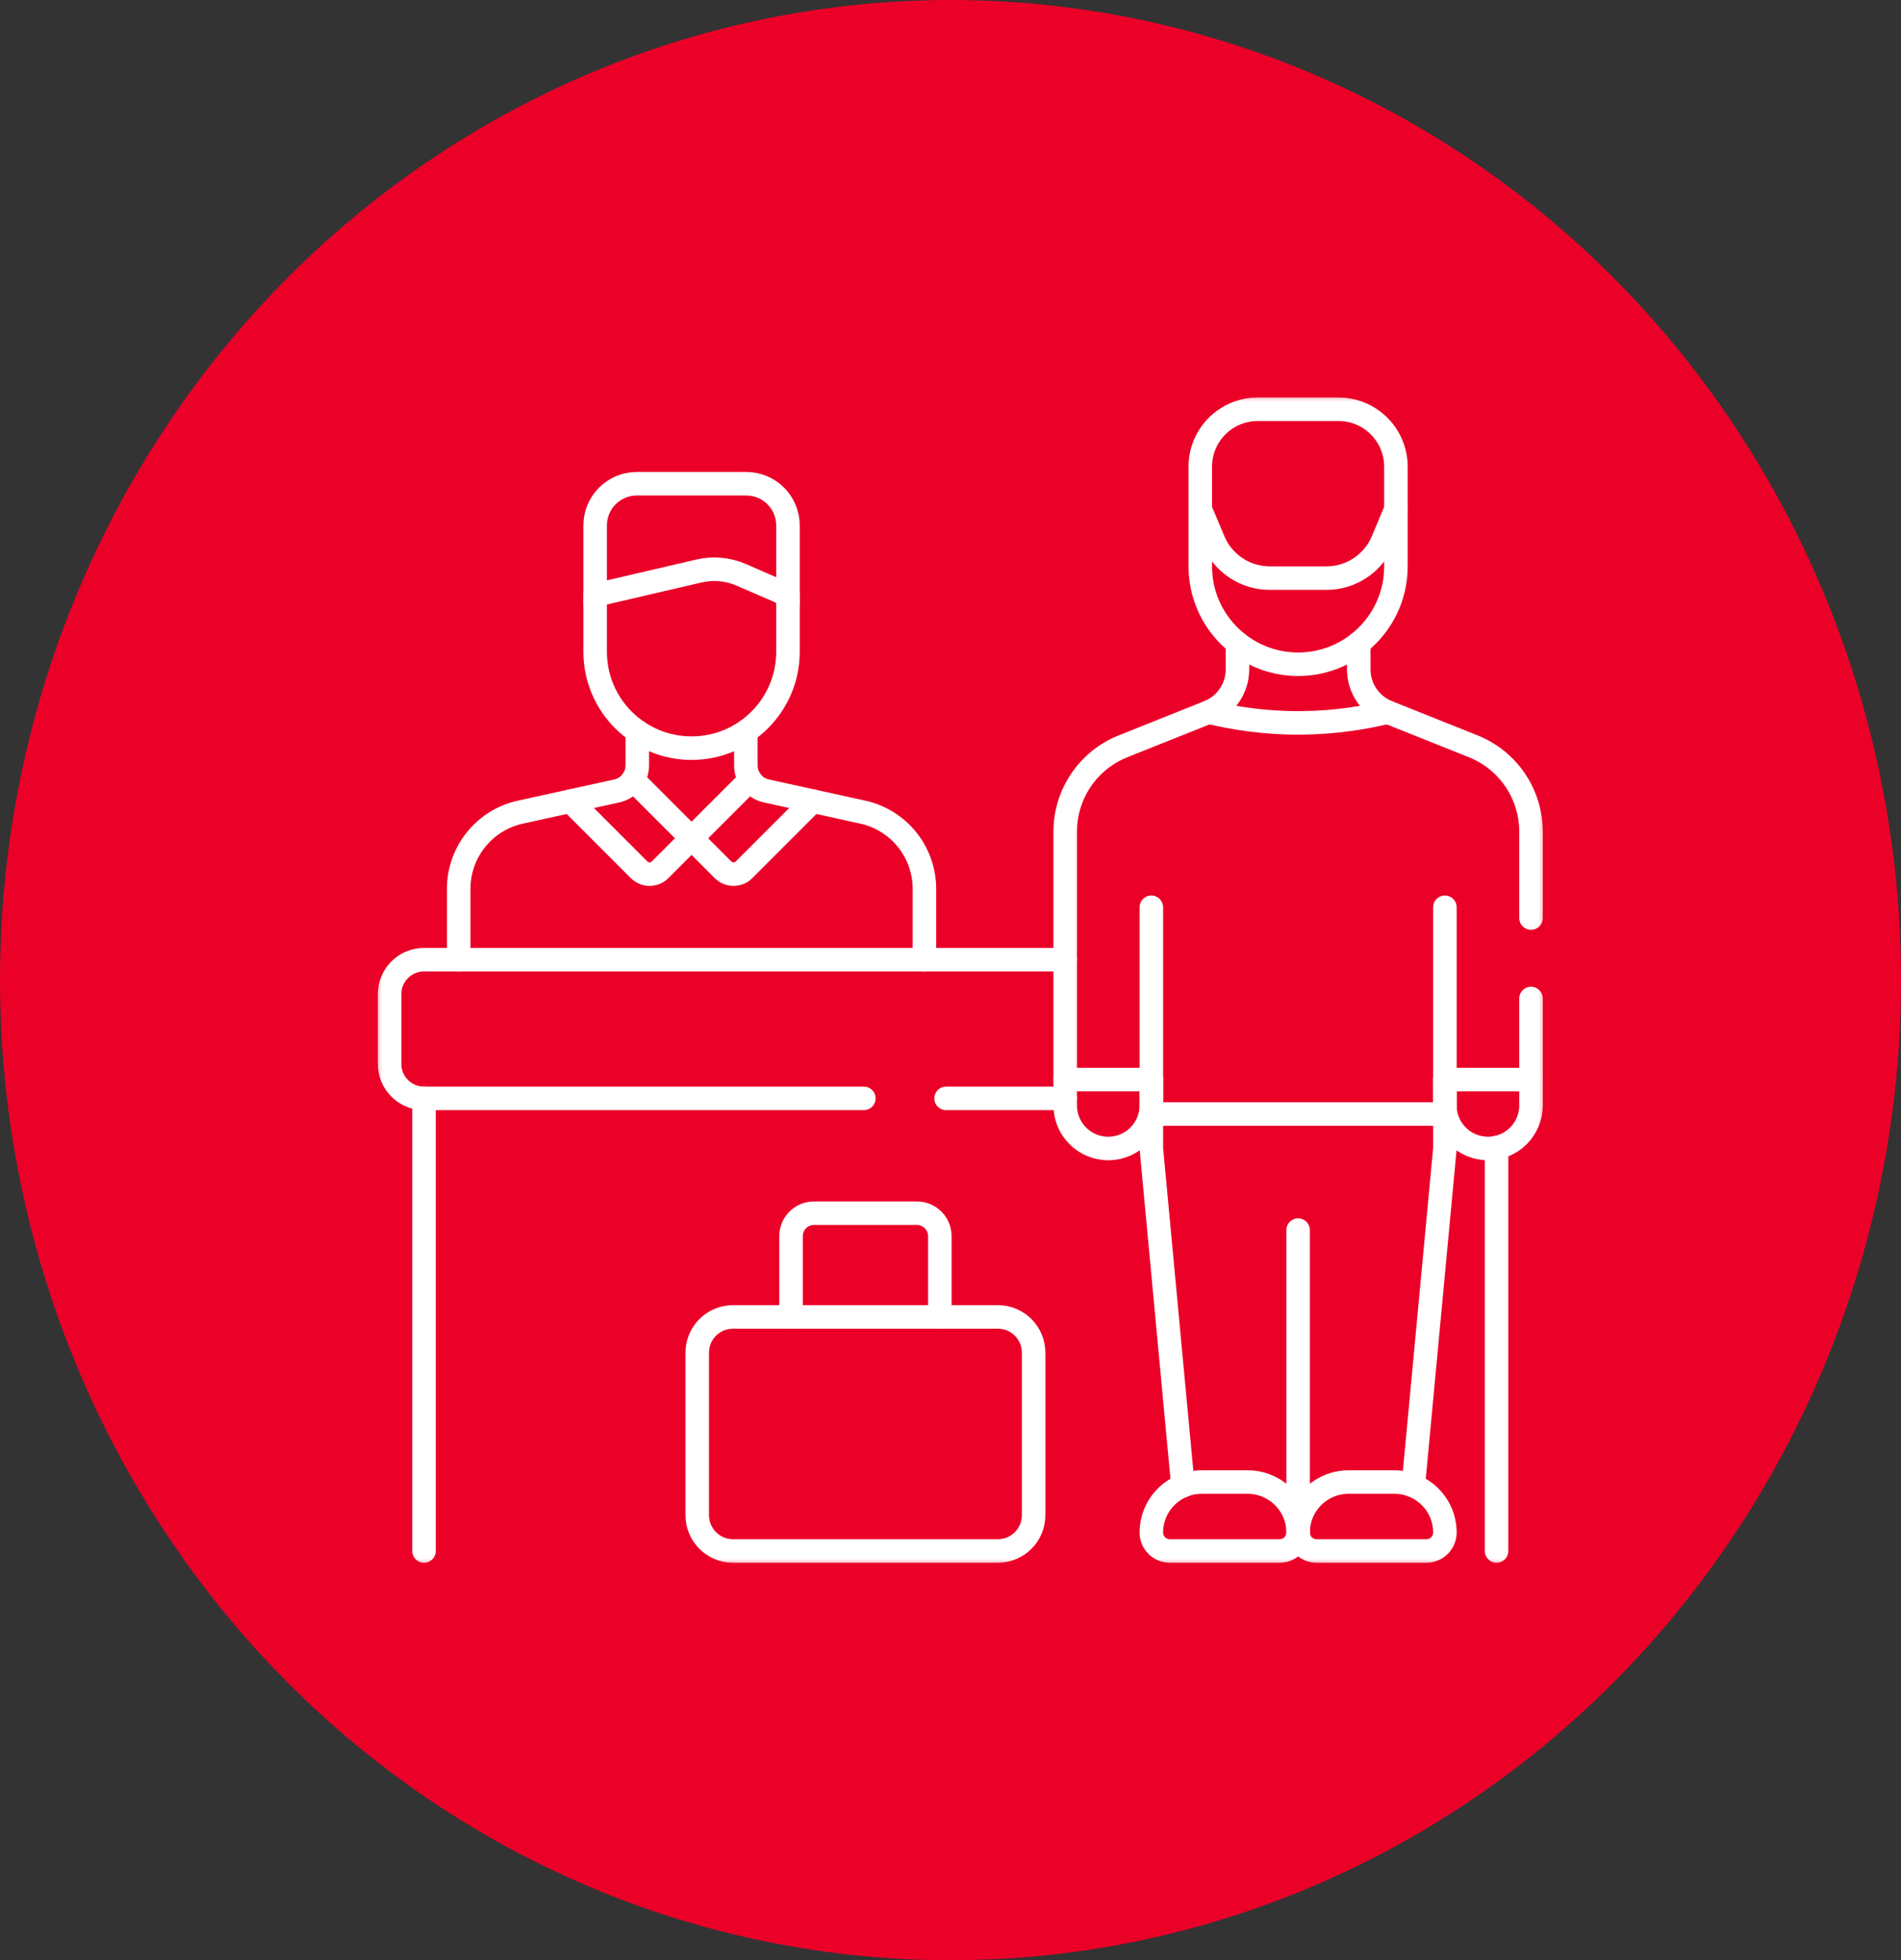
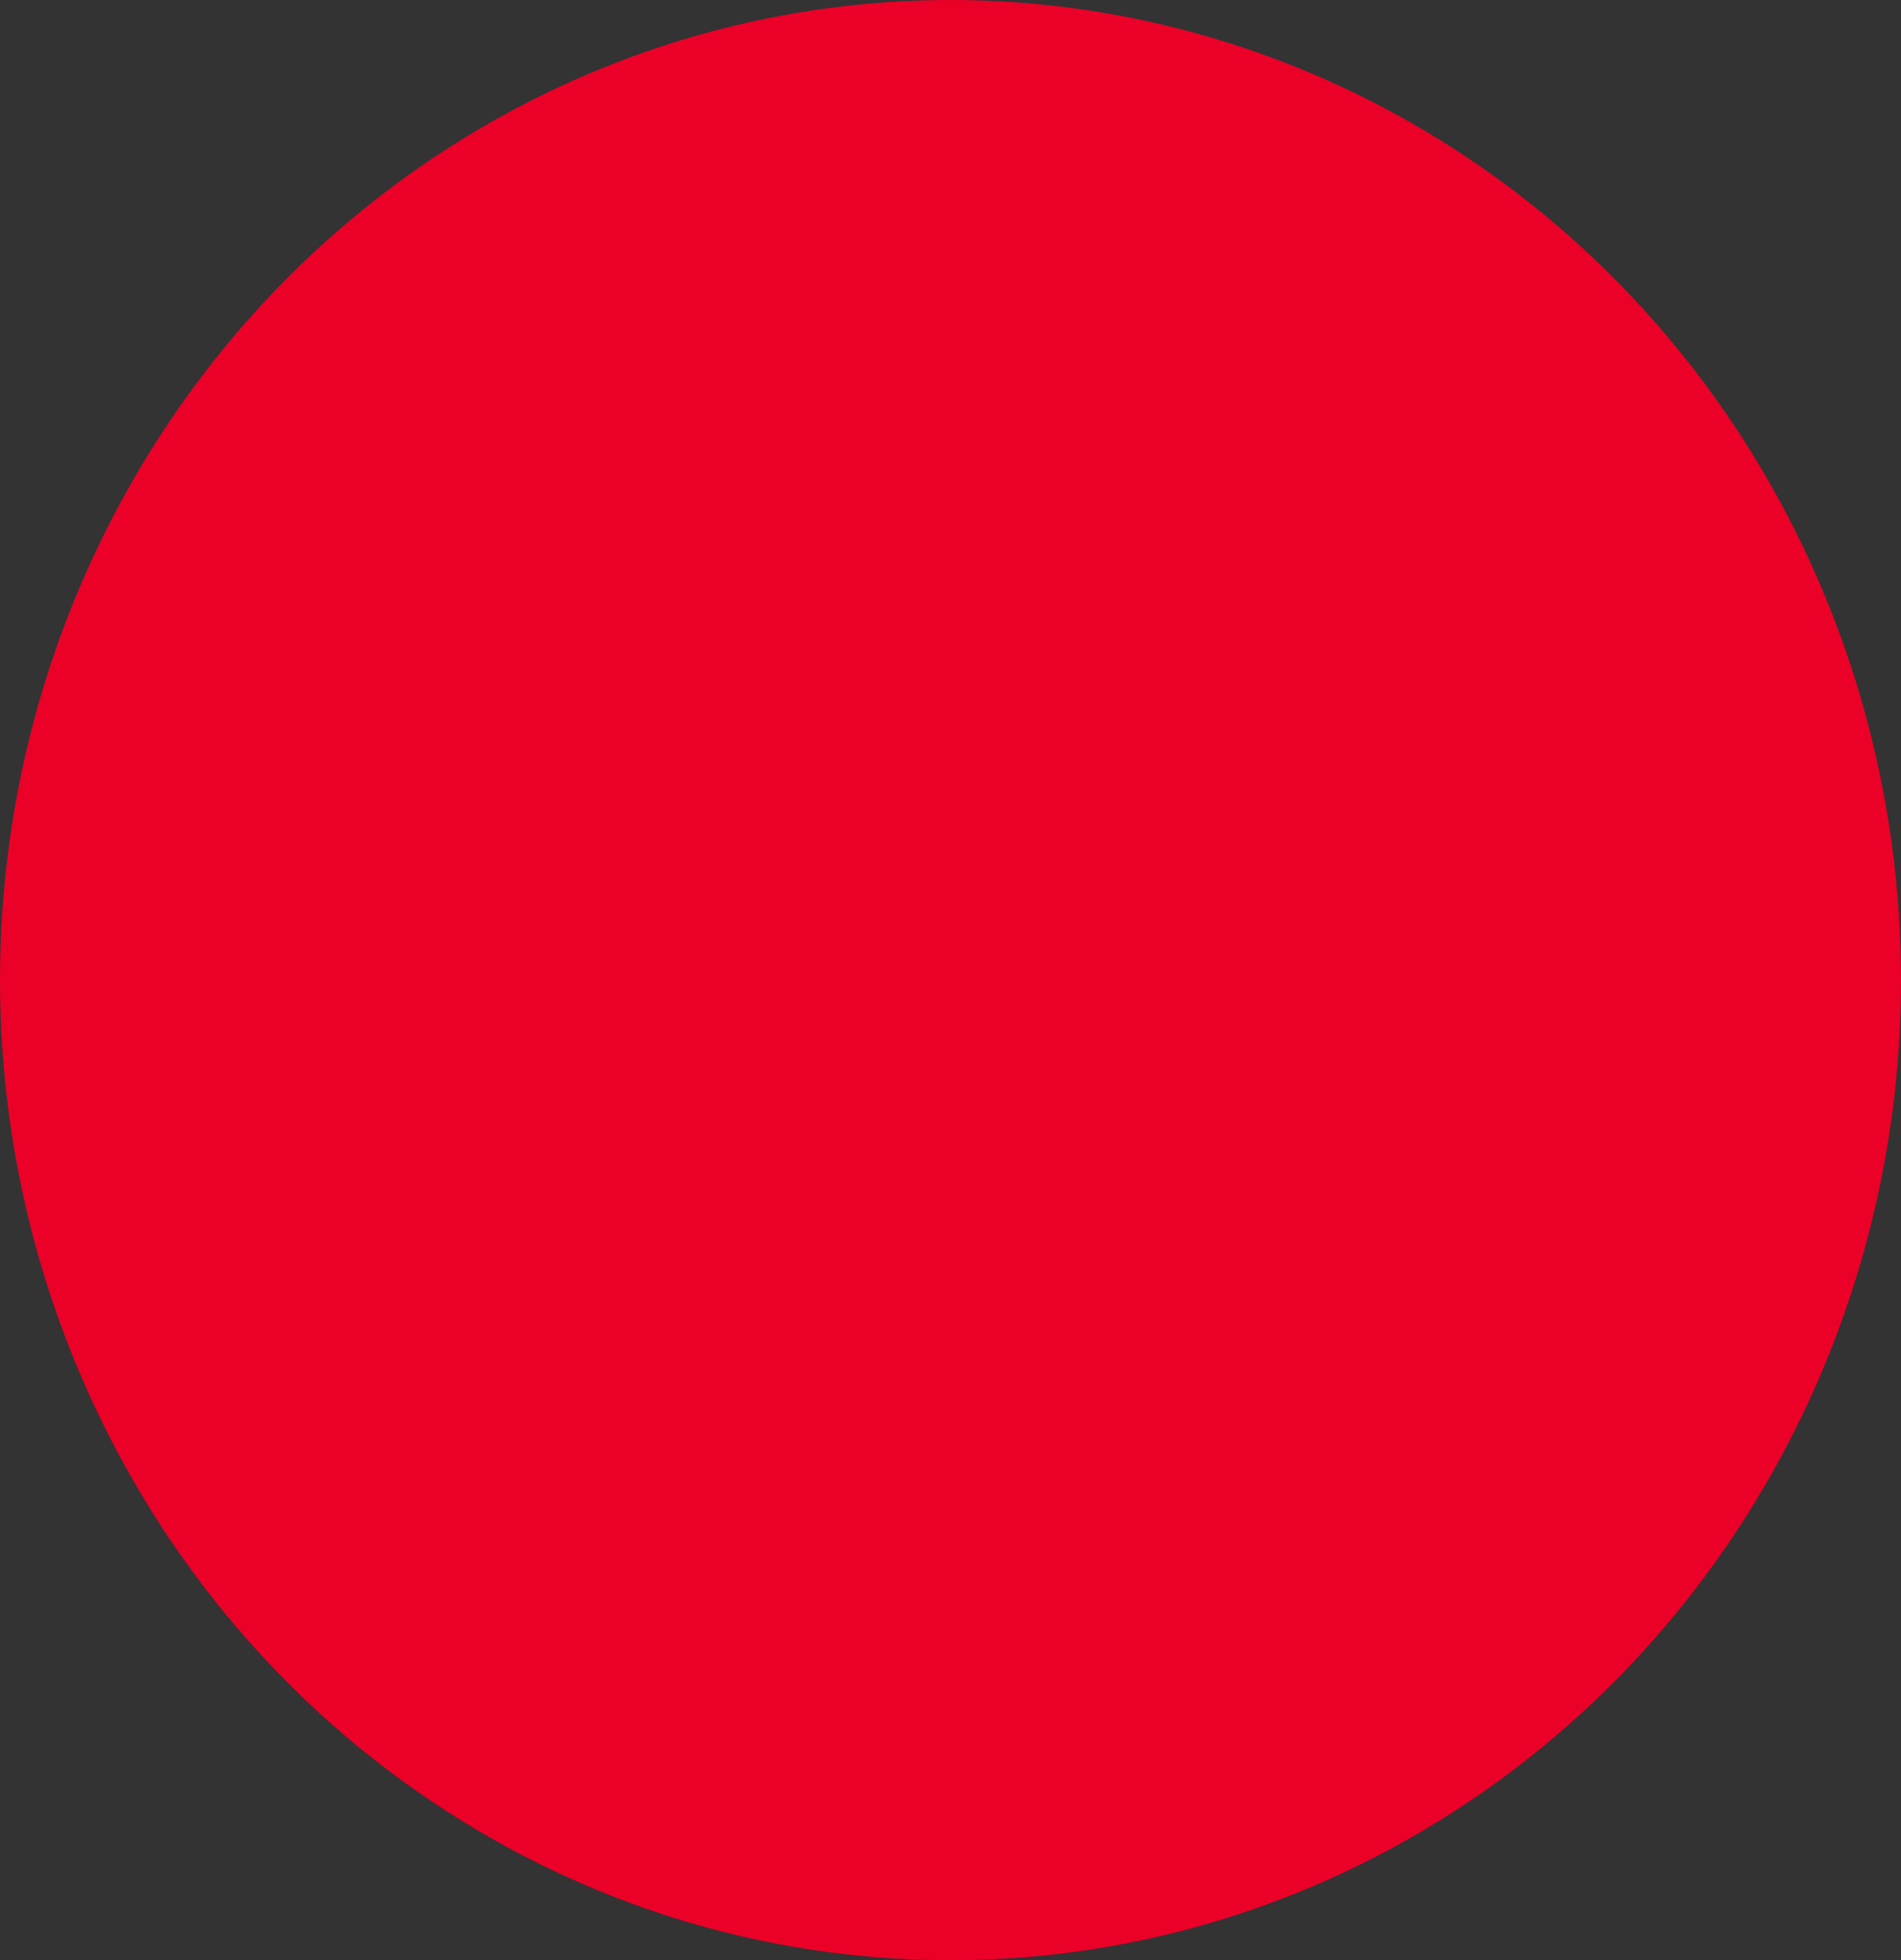
<svg xmlns="http://www.w3.org/2000/svg" width="97" height="100" viewBox="0 0 97 100" fill="none">
  <rect x="0" y="0" width="97" height="100" fill="#333333" stroke="none" />
  <ellipse cx="48.5" cy="50" rx="48.5" ry="50" fill="#EB0028" />
  <g clip-path="url(#clip0_45_613)">
    <mask id="mask0_45_613" style="mask-type:luminance" maskUnits="userSpaceOnUse" x="19" y="20" width="60" height="60">
-       <path d="M78.4 79.4V20.6H19.6V79.4H78.4Z" fill="white" stroke="white" stroke-width="1.2" />
-     </mask>
+       </mask>
    <g mask="url(#mask0_45_613)">
-       <path d="M30.368 30.791V26.804C30.368 25.63 31.32 24.678 32.494 24.678H38.081C39.255 24.678 40.207 25.63 40.207 26.804V30.791" stroke="white" stroke-width="1.2" stroke-miterlimit="10" stroke-linecap="round" stroke-linejoin="round" />
+       <path d="M30.368 30.791C30.368 25.63 31.32 24.678 32.494 24.678H38.081C39.255 24.678 40.207 25.63 40.207 26.804V30.791" stroke="white" stroke-width="1.2" stroke-miterlimit="10" stroke-linecap="round" stroke-linejoin="round" />
      <path d="M38.057 37.315V39.047C38.057 39.673 38.494 40.216 39.106 40.35L44.023 41.431C45.859 41.834 47.169 43.462 47.169 45.342V48.957" stroke="white" stroke-width="1.2" stroke-miterlimit="10" stroke-linecap="round" stroke-linejoin="round" />
      <path d="M32.518 37.313V39.047C32.518 39.673 32.082 40.216 31.469 40.35L26.552 41.431C24.715 41.834 23.406 43.462 23.406 45.342V48.957" stroke="white" stroke-width="1.2" stroke-miterlimit="10" stroke-linecap="round" stroke-linejoin="round" />
-       <path d="M30.368 30.361V33.248C30.368 35.965 32.571 38.167 35.288 38.167C38.004 38.167 40.207 35.965 40.207 33.248V30.361L37.818 29.323C37.142 29.03 36.389 28.962 35.672 29.128L30.368 30.361Z" stroke="white" stroke-width="1.2" stroke-miterlimit="10" stroke-linecap="round" stroke-linejoin="round" />
      <path d="M76.363 79.121V58.545" stroke="white" stroke-width="1.2" stroke-miterlimit="10" stroke-linecap="round" stroke-linejoin="round" />
      <path d="M21.637 79.121V56.033" stroke="white" stroke-width="1.2" stroke-miterlimit="10" stroke-linecap="round" stroke-linejoin="round" />
      <path d="M44.078 56.033H21.637C20.666 56.033 19.879 55.245 19.879 54.275V50.715C19.879 49.744 20.666 48.957 21.637 48.957H54.353" stroke="white" stroke-width="1.2" stroke-miterlimit="10" stroke-linecap="round" stroke-linejoin="round" />
      <path d="M54.353 56.033H48.274" stroke="white" stroke-width="1.2" stroke-miterlimit="10" stroke-linecap="round" stroke-linejoin="round" />
      <path d="M50.919 79.121H37.4C36.393 79.121 35.577 78.305 35.577 77.298V69.004C35.577 67.998 36.393 67.182 37.4 67.182H50.919C51.925 67.182 52.741 67.998 52.741 69.004V77.298C52.741 78.305 51.925 79.121 50.919 79.121Z" stroke="white" stroke-width="1.2" stroke-miterlimit="10" stroke-linecap="round" stroke-linejoin="round" />
-       <path d="M40.363 67.182V63.062C40.363 62.415 40.888 61.89 41.535 61.89H46.784C47.431 61.89 47.956 62.415 47.956 63.062V67.182" stroke="white" stroke-width="1.2" stroke-miterlimit="10" stroke-linecap="round" stroke-linejoin="round" />
      <path d="M78.121 50.938V56.391C78.121 57.604 77.138 58.589 75.924 58.589C75.317 58.589 74.767 58.343 74.37 57.945C73.973 57.547 73.727 56.998 73.727 56.391V55.073" stroke="white" stroke-width="1.2" stroke-miterlimit="10" stroke-linecap="round" stroke-linejoin="round" />
      <path d="M69.332 32.81V34.151C69.332 35.109 69.916 35.97 70.805 36.327L75.175 38.074C76.954 38.786 78.121 40.509 78.121 42.426V46.832" stroke="white" stroke-width="1.2" stroke-miterlimit="10" stroke-linecap="round" stroke-linejoin="round" />
      <path d="M63.142 32.81V34.15C63.142 35.109 62.559 35.97 61.669 36.327L57.299 38.074C55.52 38.786 54.353 40.509 54.353 42.426V56.391C54.353 56.998 54.599 57.547 54.996 57.945C55.394 58.343 55.943 58.589 56.55 58.589C57.763 58.589 58.748 57.604 58.748 56.391V55.073" stroke="white" stroke-width="1.2" stroke-miterlimit="10" stroke-linecap="round" stroke-linejoin="round" />
      <path d="M73.727 55.073H78.121" stroke="white" stroke-width="1.2" stroke-miterlimit="10" stroke-linecap="round" stroke-linejoin="round" />
      <path d="M58.748 55.073H54.353" stroke="white" stroke-width="1.2" stroke-miterlimit="10" stroke-linecap="round" stroke-linejoin="round" />
      <path d="M60.359 75.793L58.748 58.589V56.831H73.727V58.589L72.115 75.793" stroke="white" stroke-width="1.2" stroke-miterlimit="10" stroke-linecap="round" stroke-linejoin="round" />
      <path d="M73.727 56.831V46.284" stroke="white" stroke-width="1.2" stroke-miterlimit="10" stroke-linecap="round" stroke-linejoin="round" />
      <path d="M58.748 46.284V56.831" stroke="white" stroke-width="1.2" stroke-miterlimit="10" stroke-linecap="round" stroke-linejoin="round" />
      <path d="M66.237 77.363V62.753" stroke="white" stroke-width="1.2" stroke-miterlimit="10" stroke-linecap="round" stroke-linejoin="round" />
      <path d="M72.786 79.121H67.178C66.658 79.121 66.237 78.7 66.237 78.18C66.237 76.758 67.39 75.606 68.812 75.606H71.152C72.574 75.606 73.727 76.758 73.727 78.18C73.727 78.7 73.305 79.121 72.786 79.121Z" stroke="white" stroke-width="1.2" stroke-miterlimit="10" stroke-linecap="round" stroke-linejoin="round" />
      <path d="M65.296 79.121H59.688C59.169 79.121 58.748 78.7 58.748 78.18C58.748 76.758 59.9 75.606 61.322 75.606H63.662C65.084 75.606 66.237 76.758 66.237 78.18C66.237 78.7 65.816 79.121 65.296 79.121Z" stroke="white" stroke-width="1.2" stroke-miterlimit="10" stroke-linecap="round" stroke-linejoin="round" />
      <path d="M66.237 33.886C63.48 33.886 61.246 31.651 61.246 28.895V23.808C61.246 22.19 62.557 20.879 64.175 20.879H68.299C69.917 20.879 71.228 22.19 71.228 23.808V28.895C71.228 31.651 68.994 33.886 66.237 33.886Z" stroke="white" stroke-width="1.2" stroke-miterlimit="10" stroke-linecap="round" stroke-linejoin="round" />
-       <path d="M61.246 25.977L61.922 27.587C62.406 28.741 63.536 29.492 64.788 29.492H67.686C68.938 29.492 70.068 28.741 70.552 27.587L71.228 25.977" stroke="white" stroke-width="1.2" stroke-miterlimit="10" stroke-linecap="round" stroke-linejoin="round" />
      <path d="M61.669 36.326C62.894 36.626 64.538 36.9 66.482 36.876C68.203 36.854 69.671 36.604 70.805 36.326" stroke="white" stroke-width="1.2" stroke-miterlimit="10" stroke-linecap="round" stroke-linejoin="round" />
      <path d="M38.276 39.777L35.287 42.766L36.893 44.372C37.189 44.668 37.668 44.668 37.964 44.372L41.467 40.869" stroke="white" stroke-width="1.2" stroke-miterlimit="10" stroke-linecap="round" stroke-linejoin="round" />
      <path d="M29.108 40.869L32.611 44.372C32.907 44.668 33.386 44.668 33.681 44.372L35.287 42.766L32.299 39.777" stroke="white" stroke-width="1.2" stroke-miterlimit="10" stroke-linecap="round" stroke-linejoin="round" />
    </g>
  </g>
  <defs>
    <clipPath id="clip0_45_613">
-       <rect width="60" height="60" fill="white" transform="translate(19 20)" />
-     </clipPath>
+       </clipPath>
  </defs>
</svg>